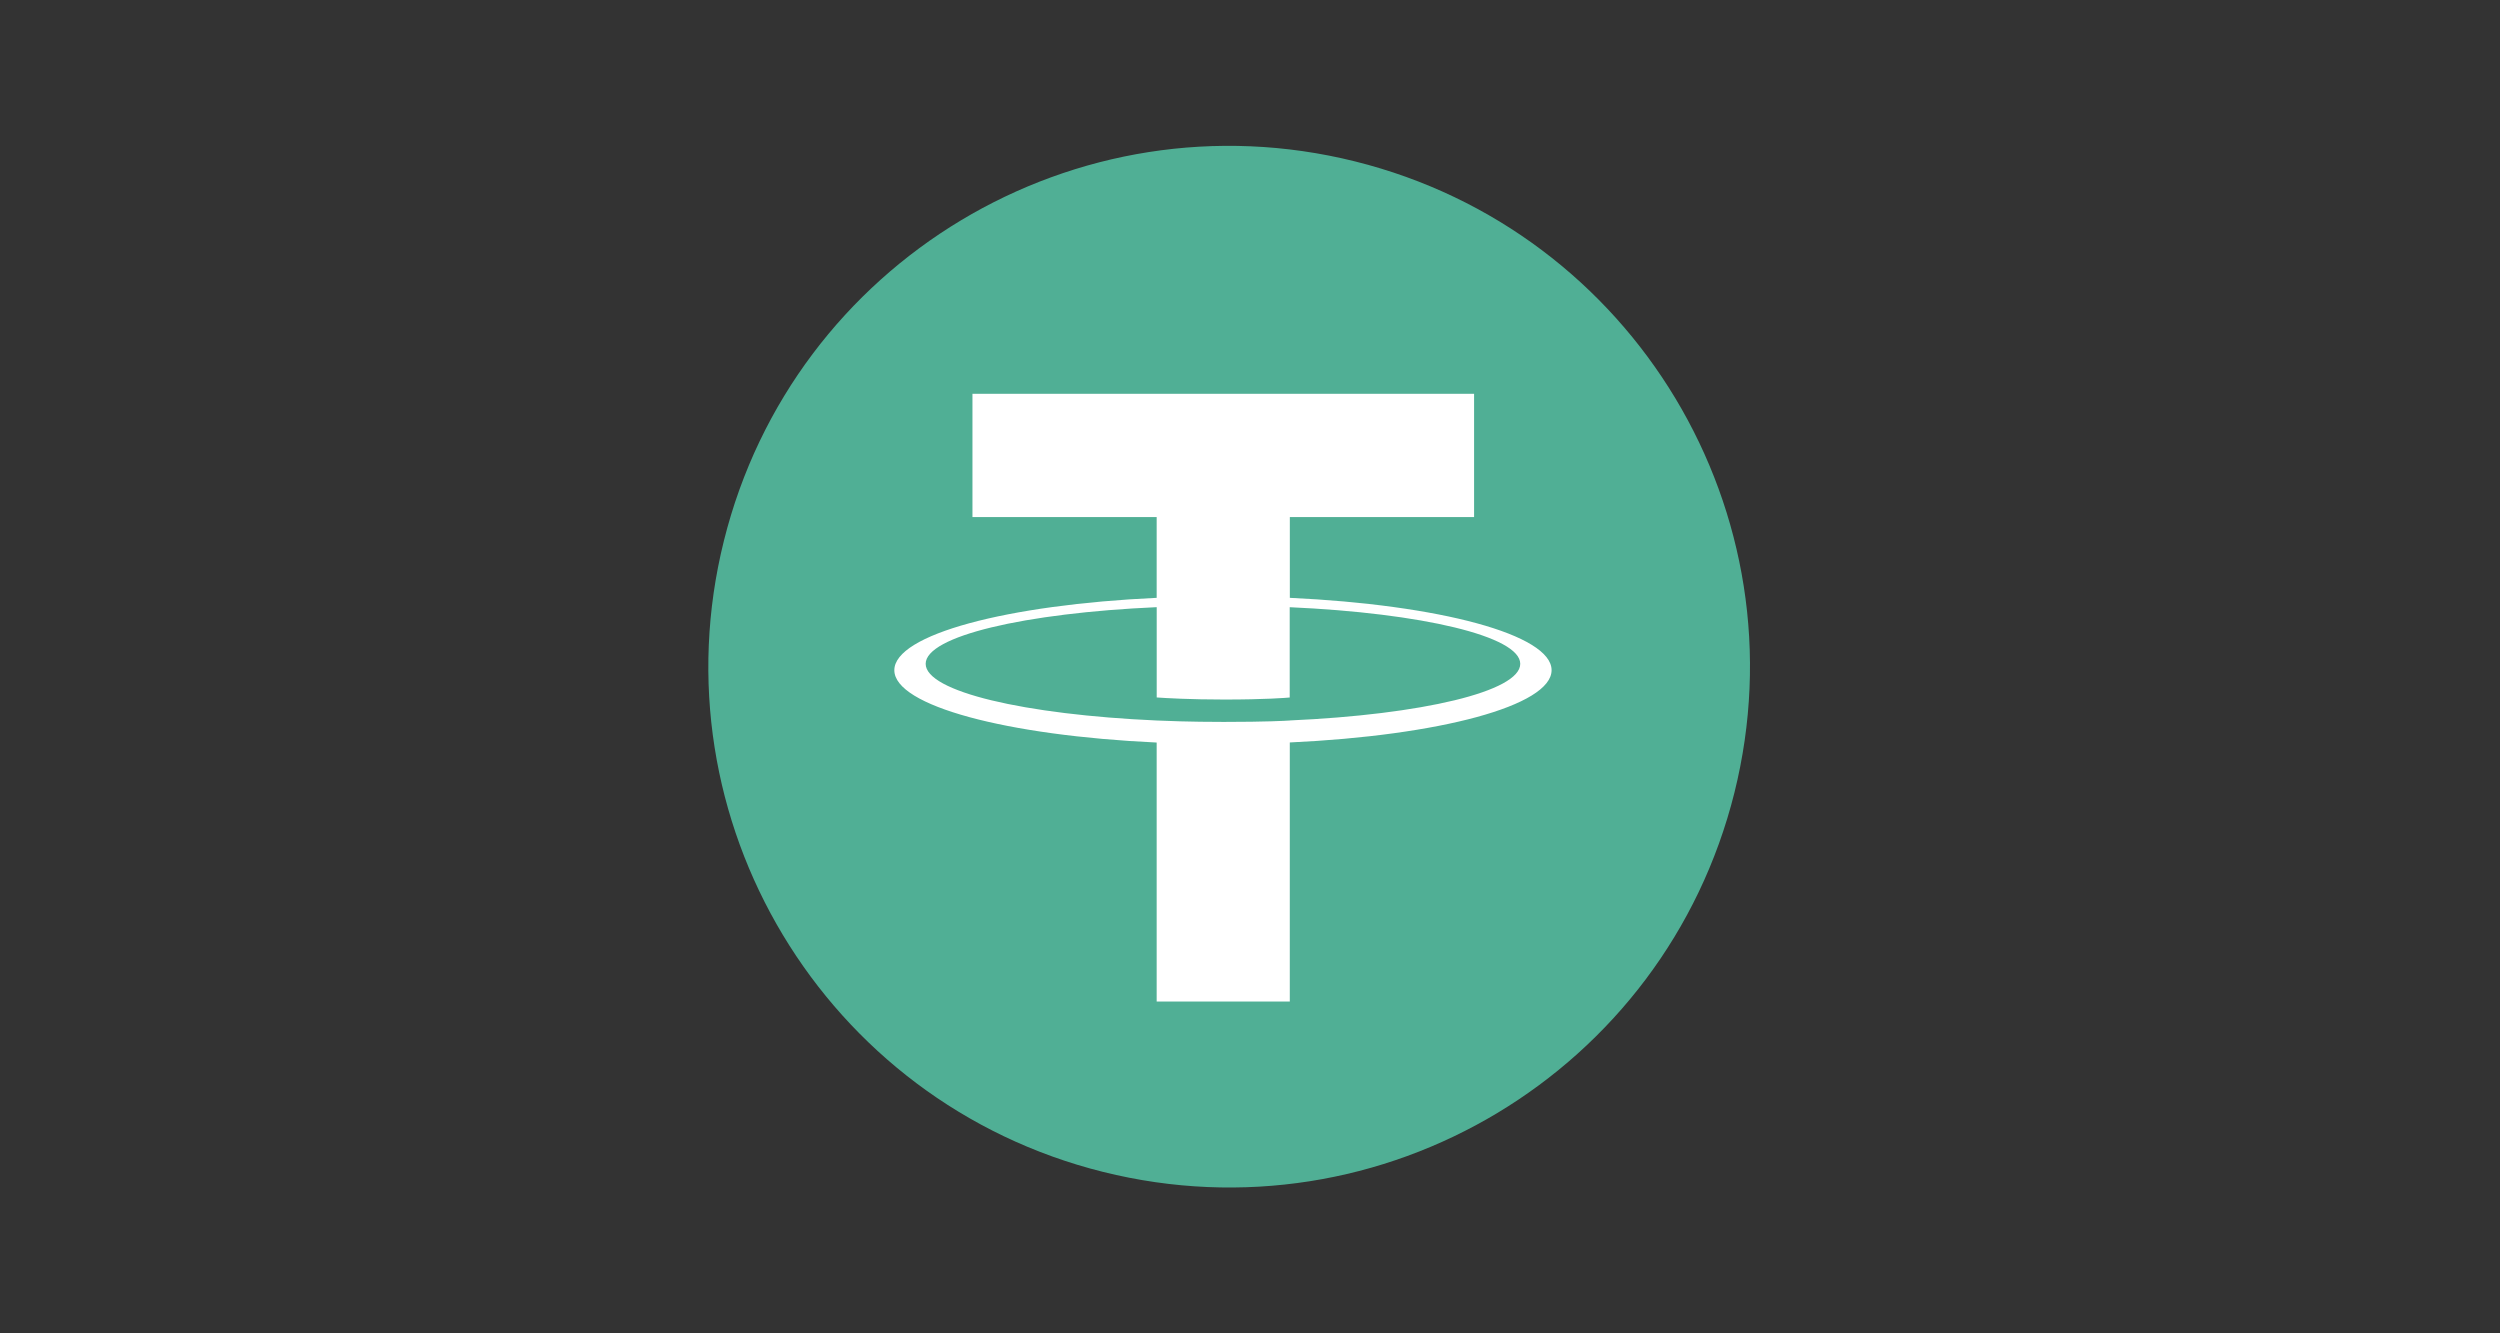
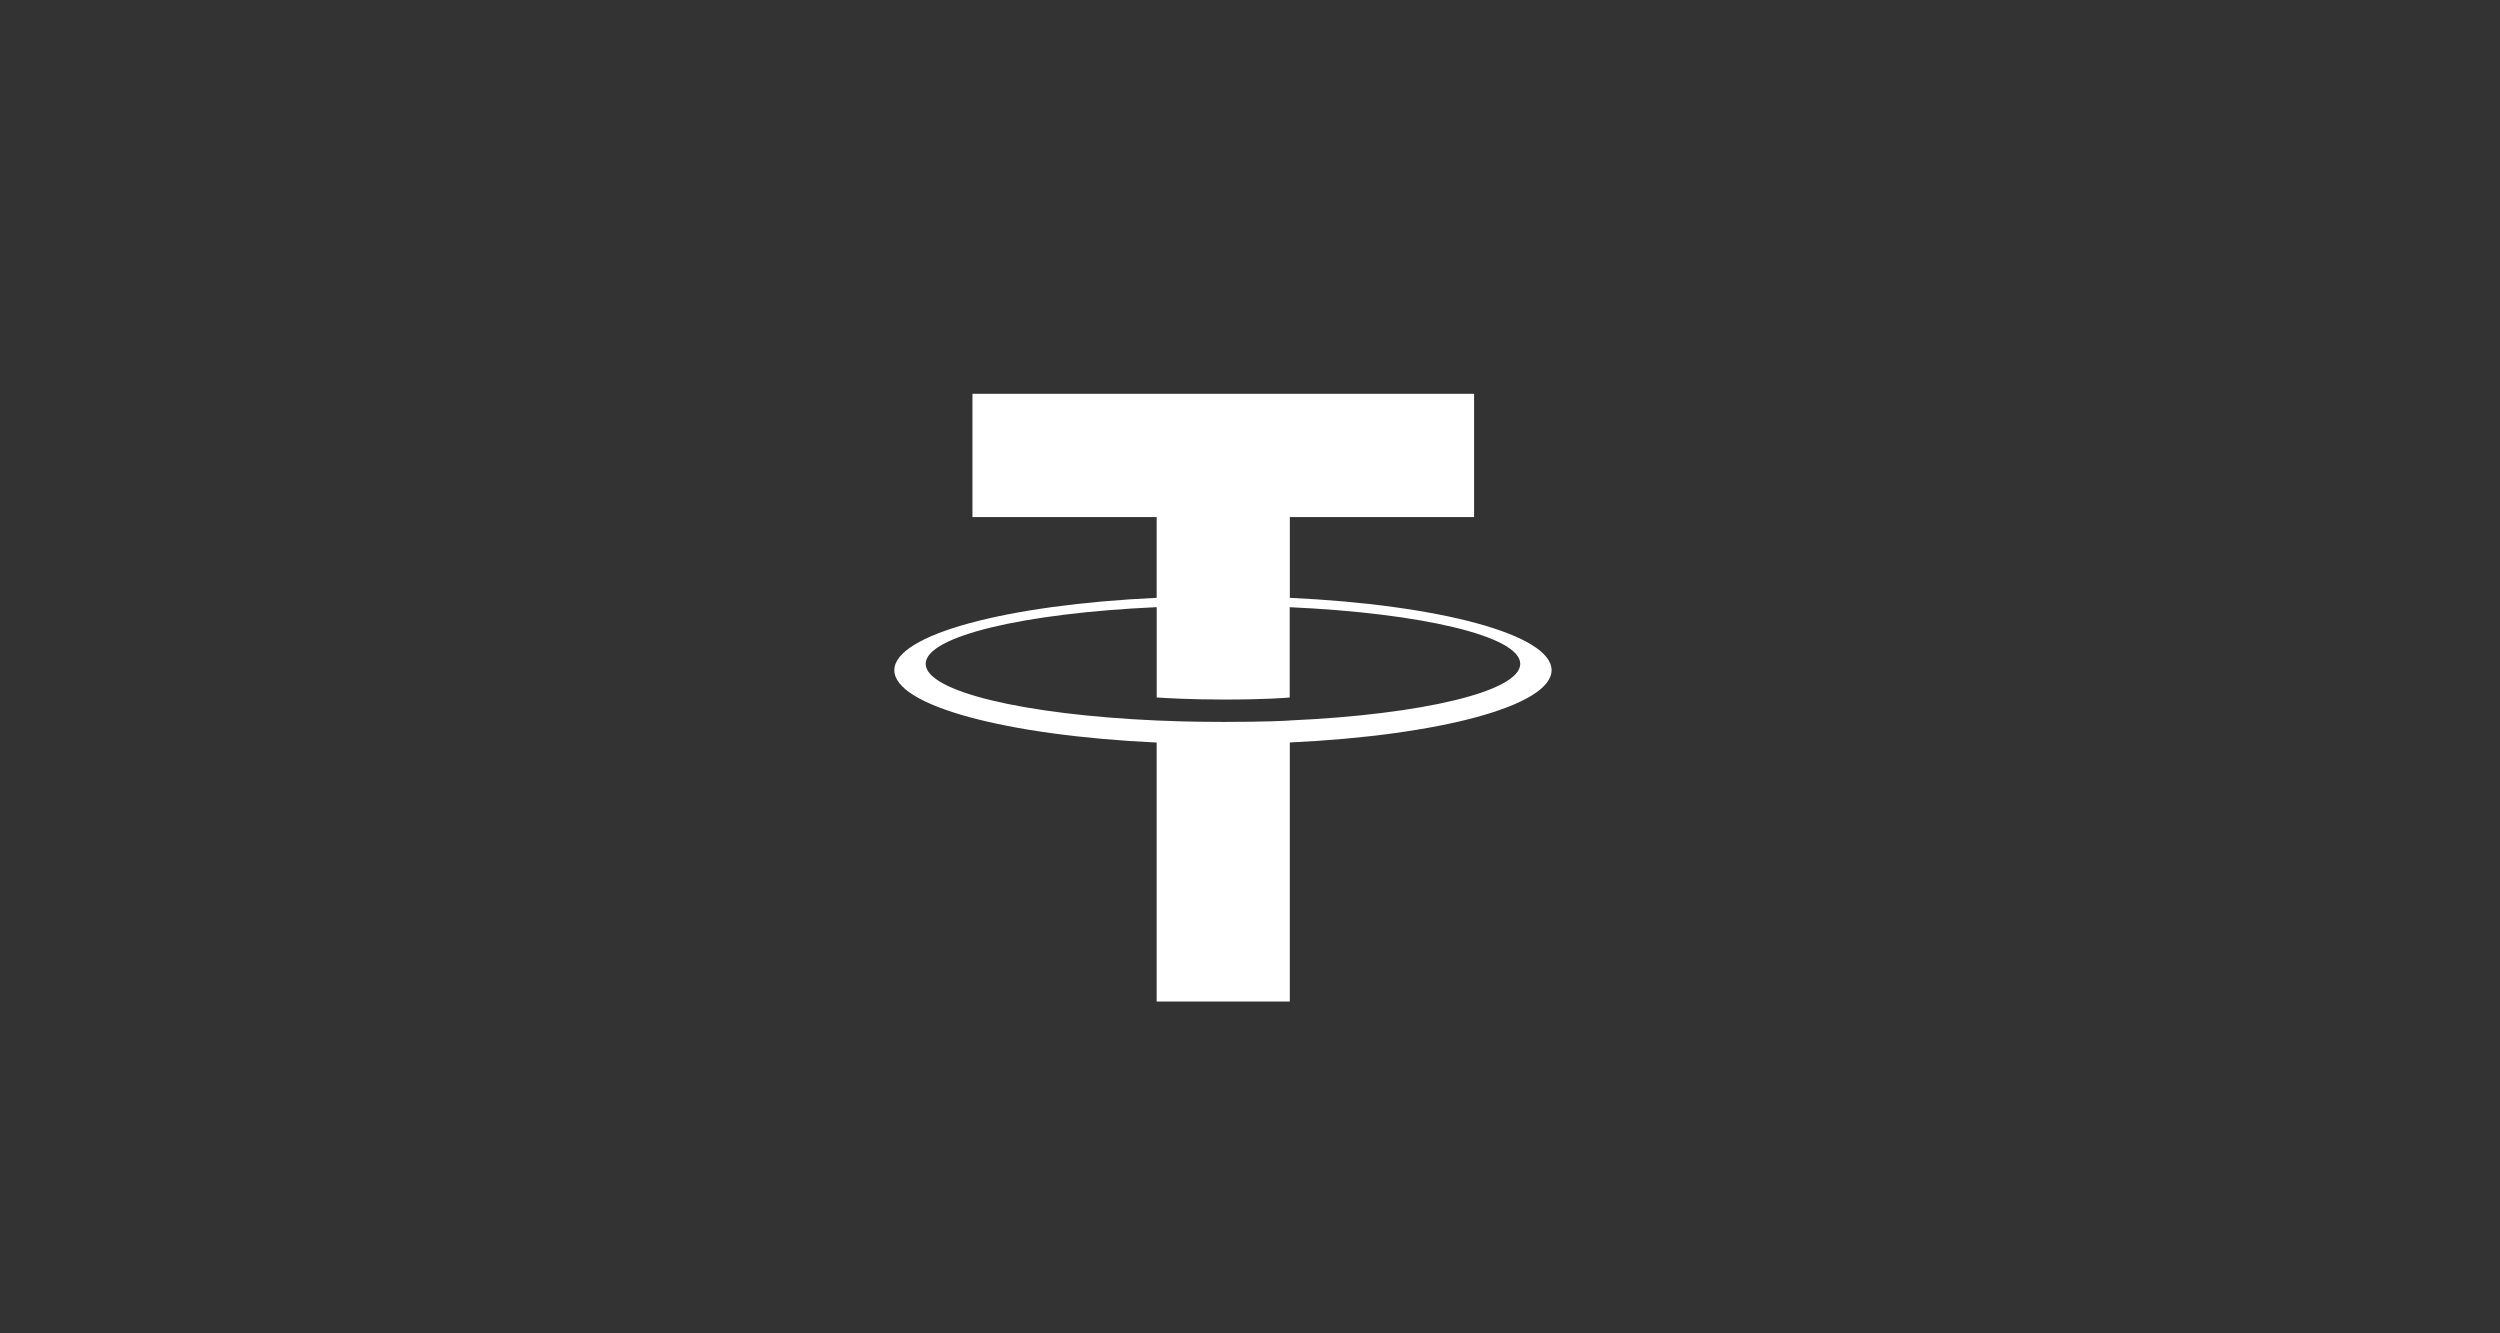
<svg xmlns="http://www.w3.org/2000/svg" width="60" height="32" viewBox="0 0 60 32" fill="none">
  <rect x="0" y="0" width="60" height="32" fill="#333333" stroke="none" />
  <g clip-path="url(#clip0_742_2896)">
-     <path d="M41.626 19.024C39.956 25.72 33.173 29.796 26.475 28.126C19.78 26.456 15.704 19.674 17.374 12.977C19.043 6.28 25.826 2.205 32.522 3.874C39.22 5.544 43.295 12.327 41.626 19.024Z" fill="#50AF95" />
    <path fill-rule="evenodd" clip-rule="evenodd" d="M30.956 17.292C30.866 17.298 30.403 17.326 29.37 17.326C28.549 17.326 27.965 17.301 27.761 17.292C24.586 17.151 22.216 16.597 22.216 15.932C22.216 15.268 24.586 14.714 27.761 14.572V16.739C27.968 16.754 28.563 16.789 29.384 16.789C30.37 16.789 30.864 16.748 30.953 16.74V14.573C34.121 14.715 36.486 15.27 36.486 15.932C36.486 16.595 34.122 17.15 30.953 17.291L30.956 17.292ZM30.956 14.349V12.41H35.378V9.452H23.339V12.41H27.76V14.348C24.167 14.514 21.464 15.229 21.464 16.085C21.464 16.941 24.167 17.654 27.76 17.821V24.036H30.955V17.819C34.54 17.653 37.238 16.939 37.238 16.084C37.238 15.229 34.542 14.515 30.955 14.348L30.956 14.349Z" fill="white" />
  </g>
  <defs>
    <clipPath id="clip0_742_2896">
      <rect width="25" height="25" fill="white" transform="translate(17 3.5)" />
    </clipPath>
  </defs>
</svg>